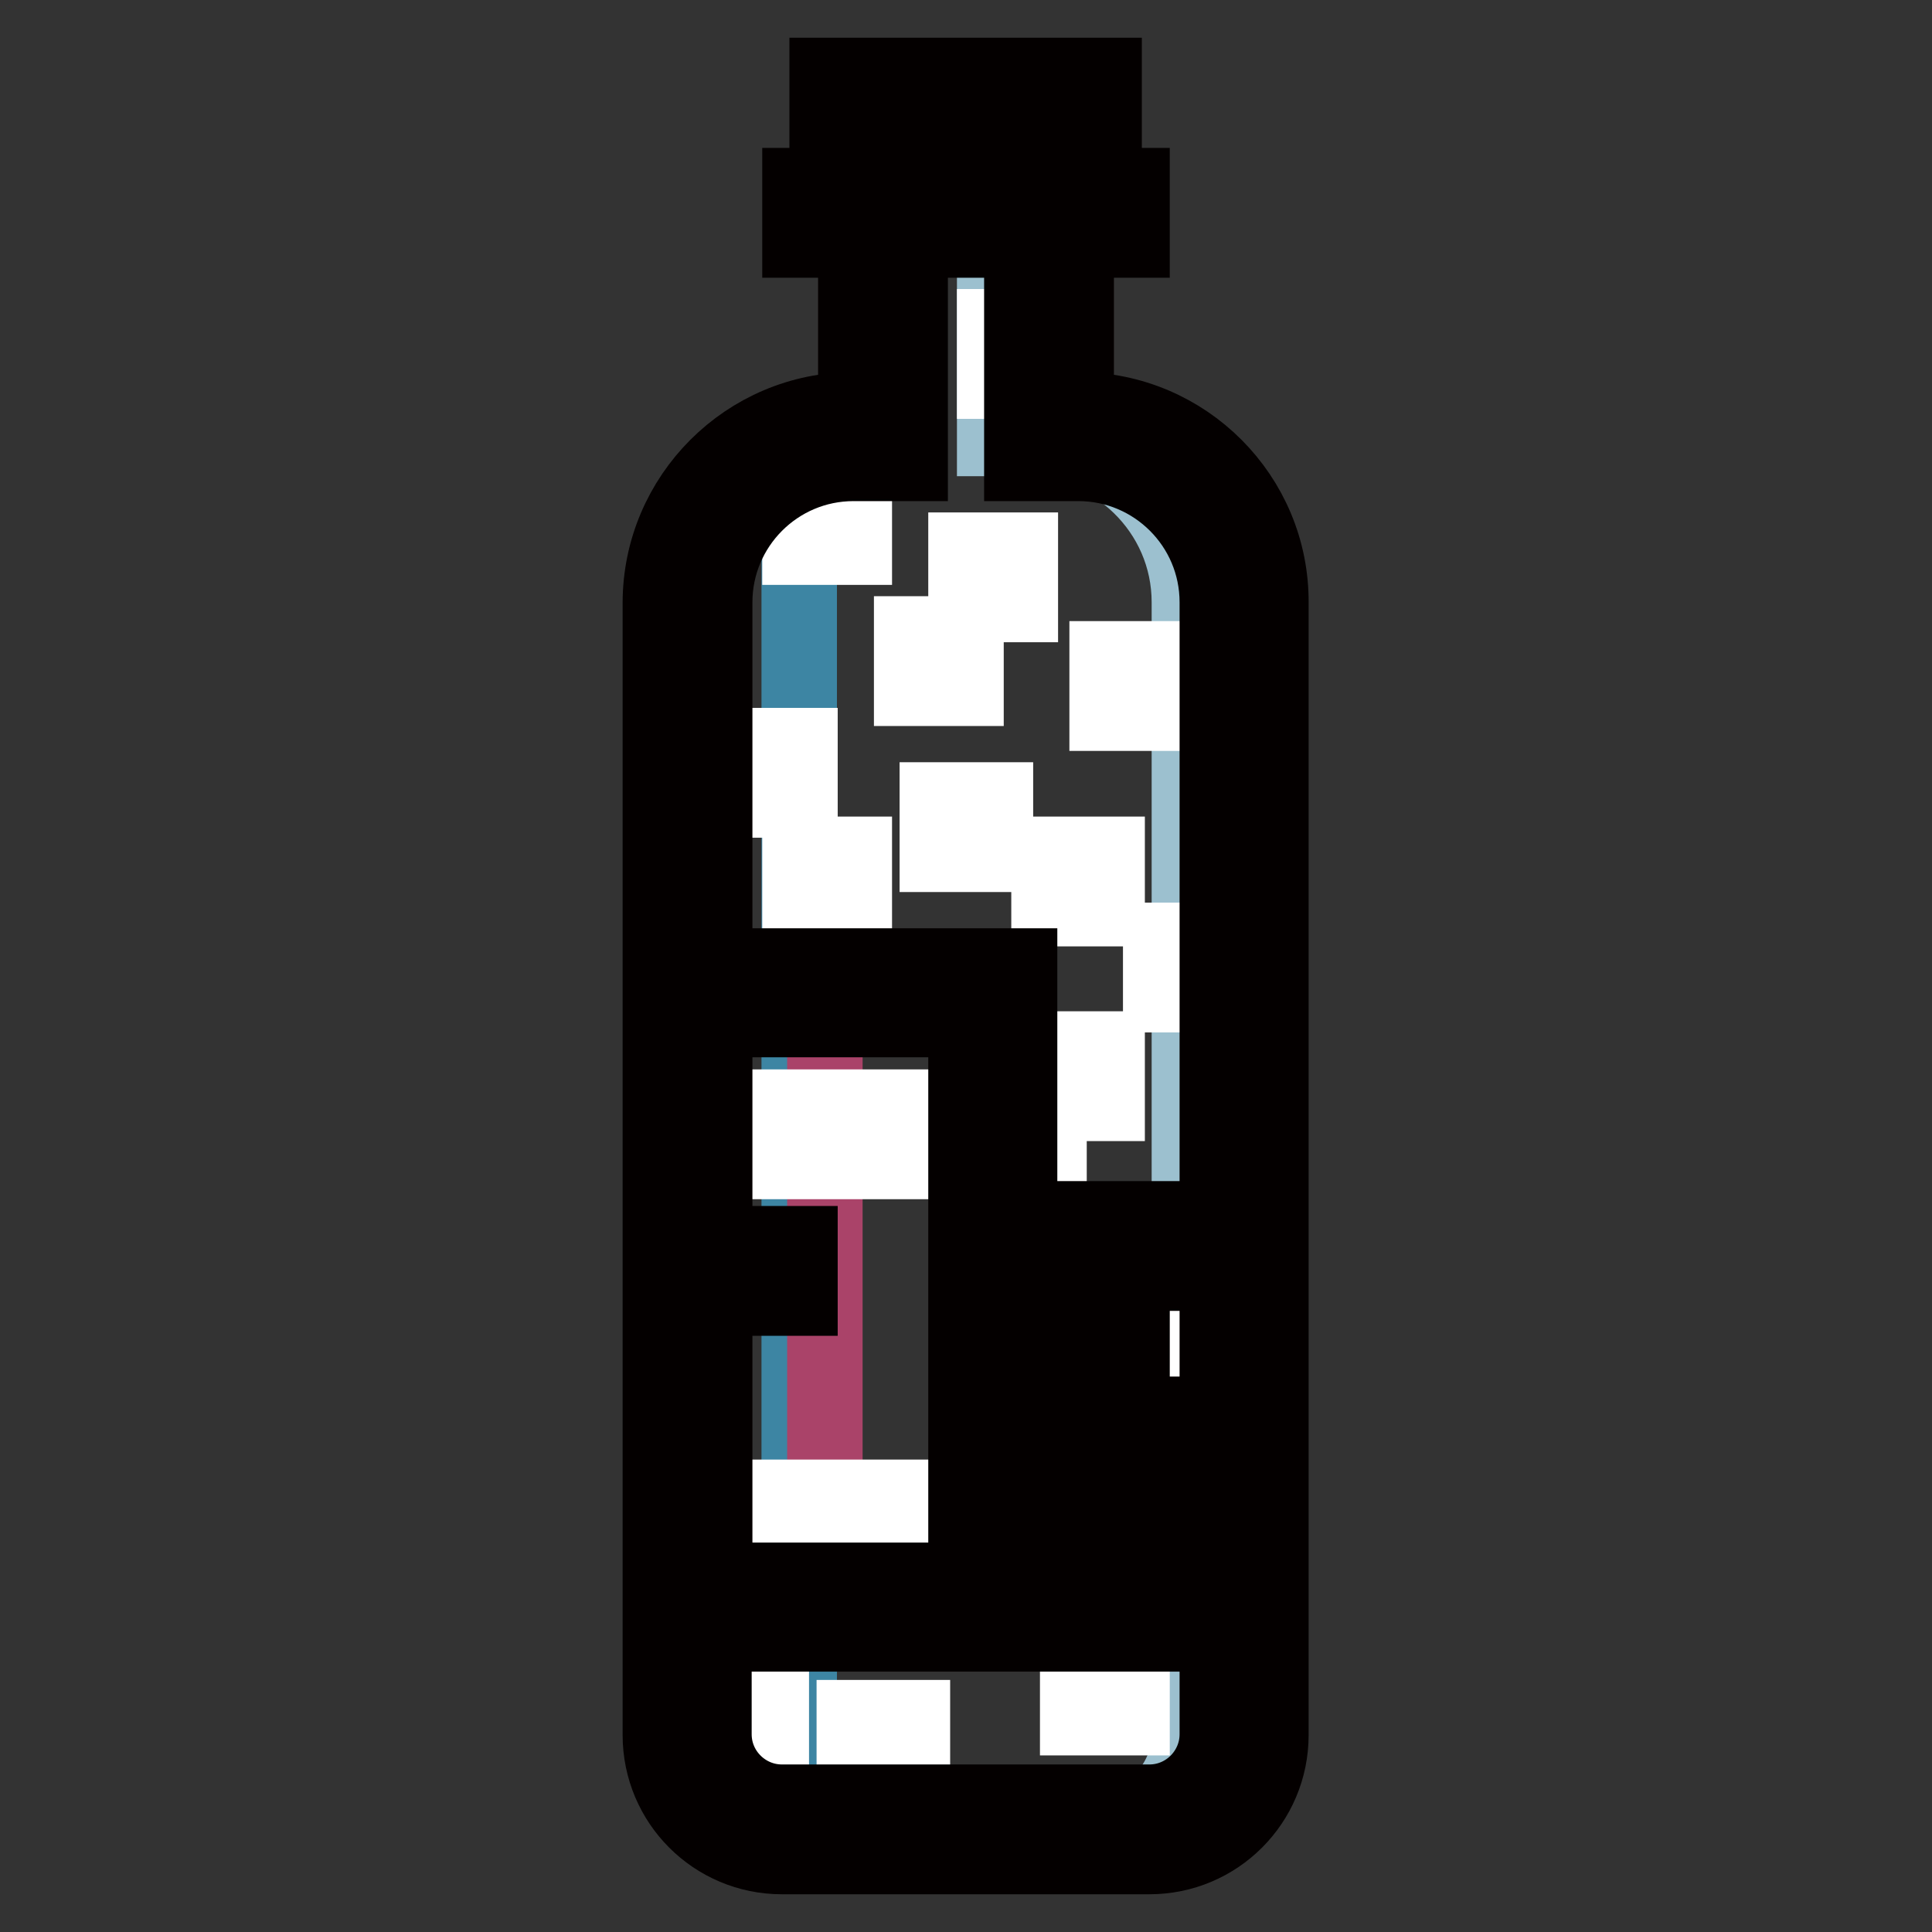
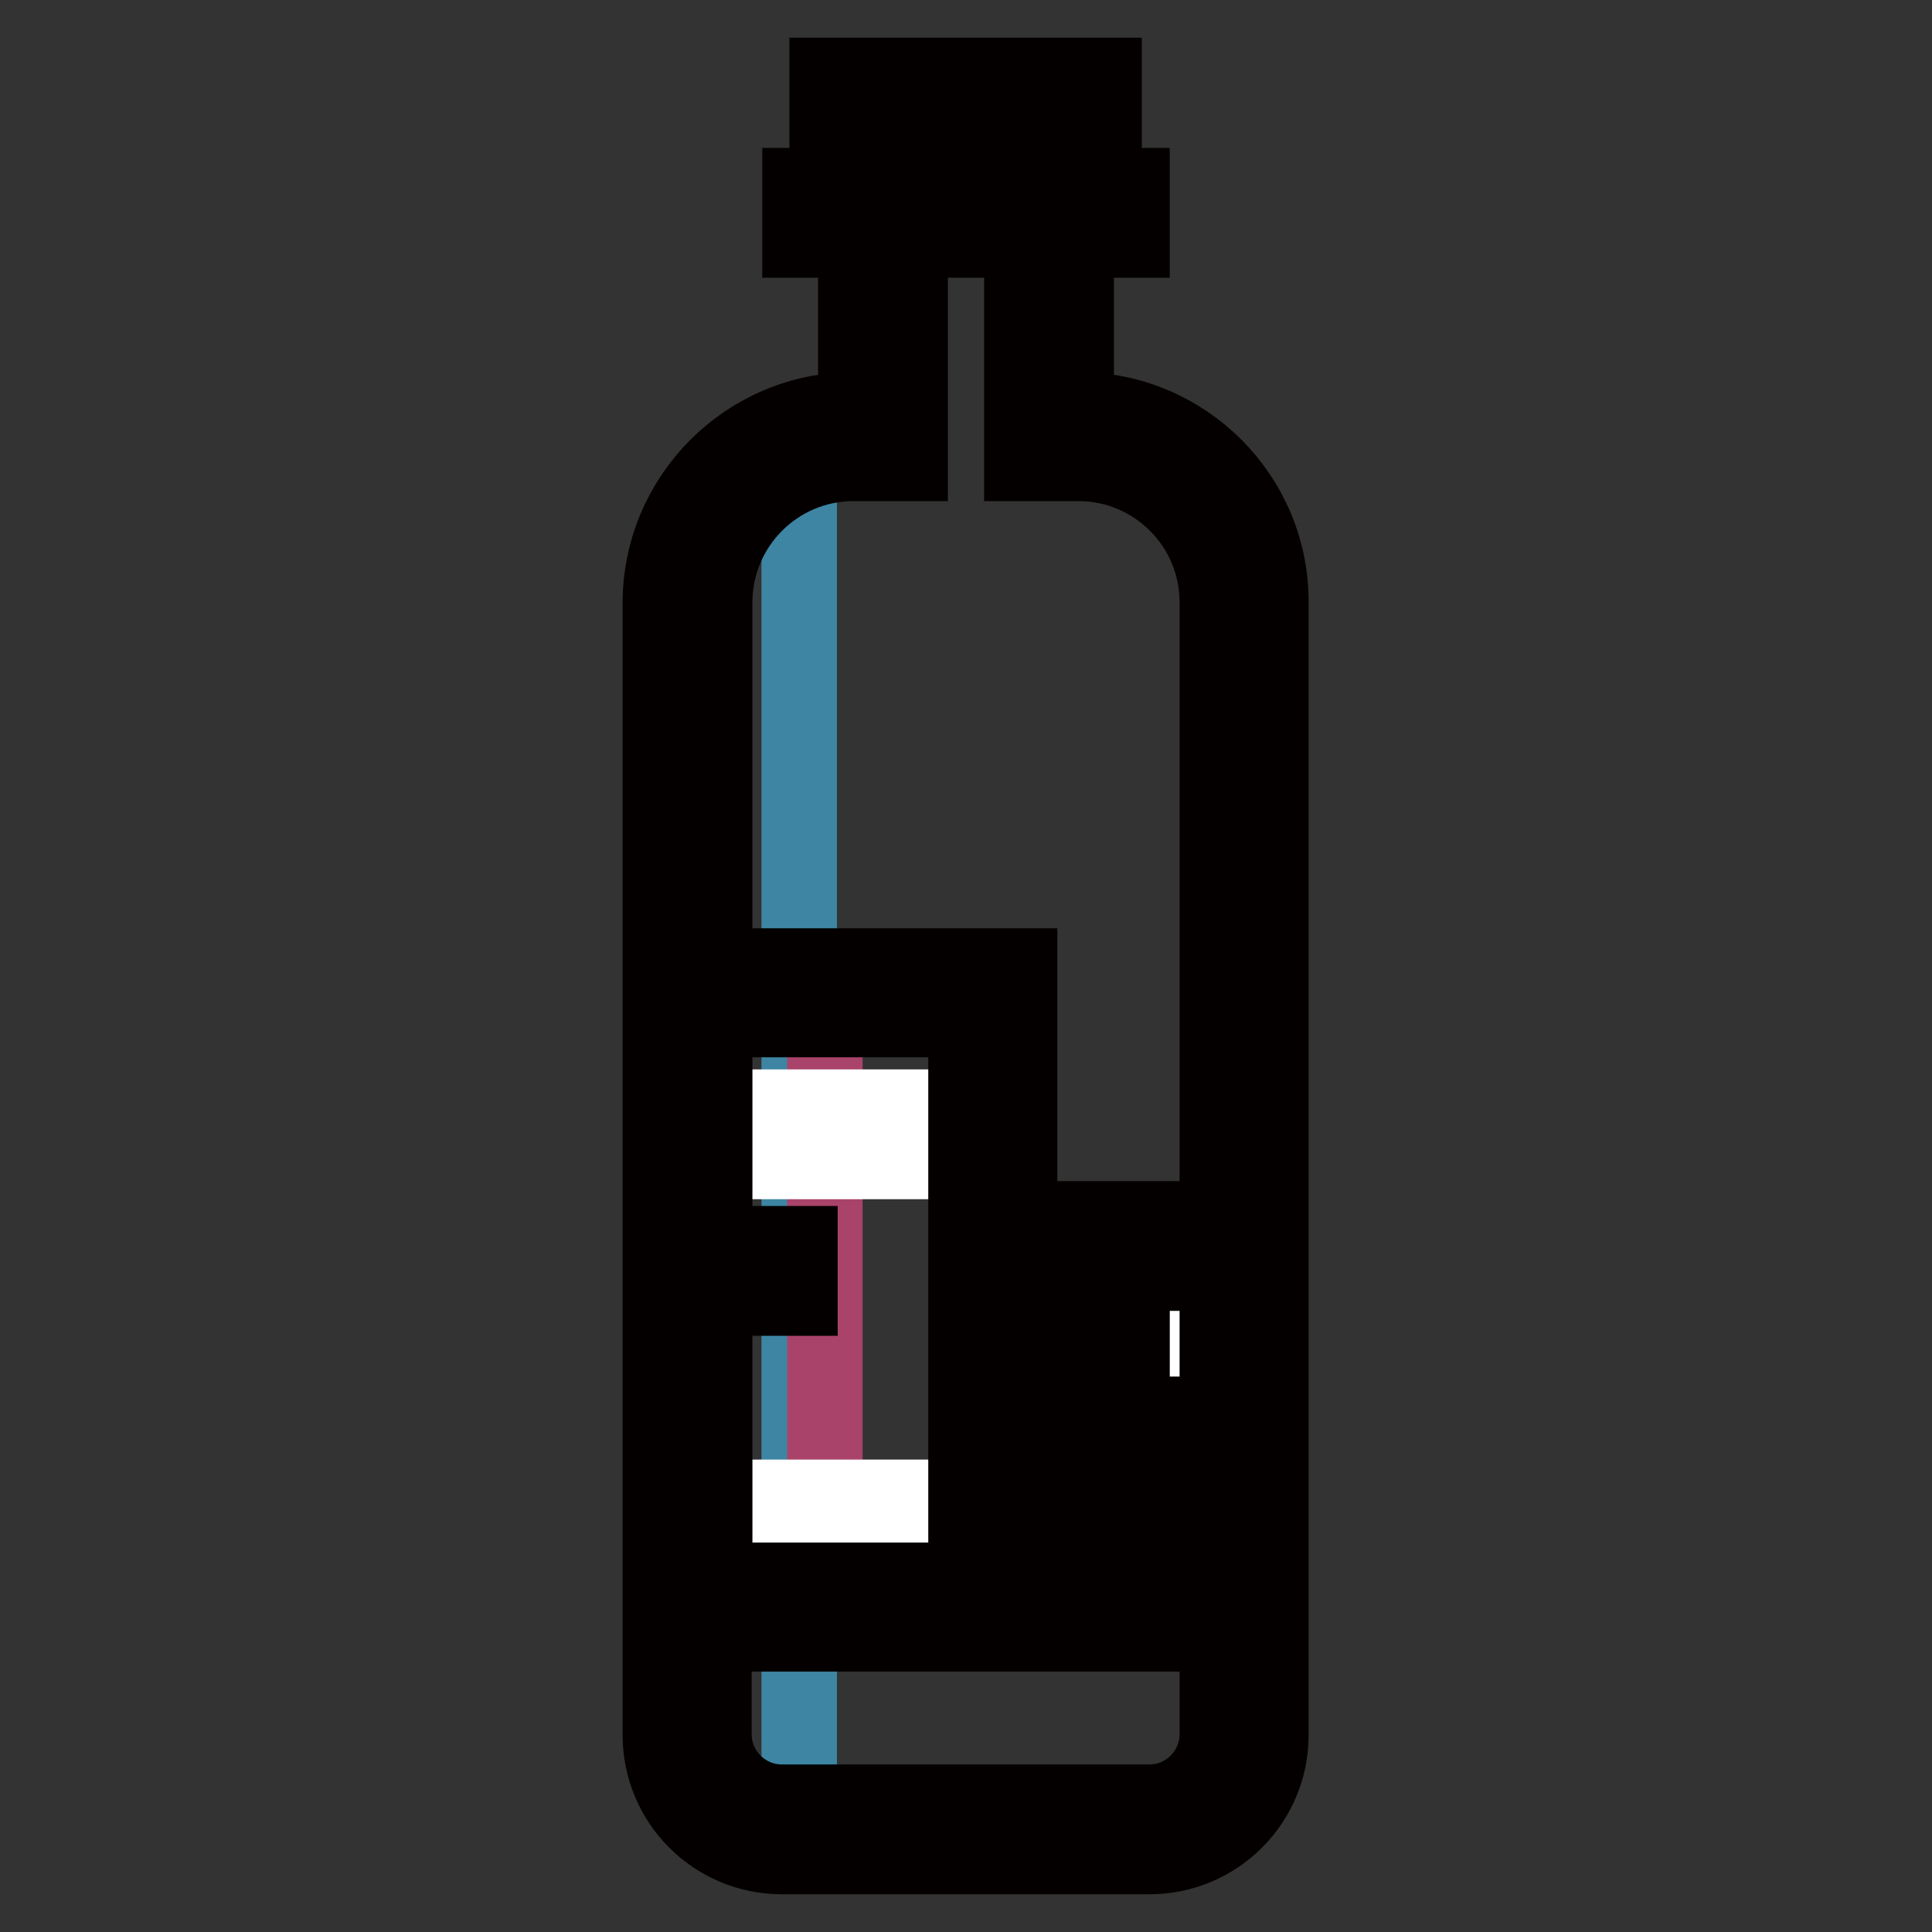
<svg xmlns="http://www.w3.org/2000/svg" version="1.1" x="0px" y="0px" viewBox="0 0 256 256" enable-background="new 0 0 256 256" xml:space="preserve">
  <rect x="0" y="0" width="256" height="256" fill="#333333" stroke="none" />
  <g>
    <path stroke-width="10" fill-opacity="0" stroke="#ec78a3" d="M113.2,28.4V13.6h29.5v14.8" />
    <path stroke-width="10" fill-opacity="0" stroke="#aa4369" d="M113.2,28.4V13.6H128v14.8" />
    <path stroke-width="10" fill-opacity="0" stroke="#6ba1b8" d="M139.1,28.4v29.5h3.9c12.1,0,22,9.8,22,22v150c0,6.9-5.6,12.5-12.5,12.5h-48.7c-6.9,0-12.5-5.6-12.5-12.5 v-150c0-12.1,9.8-22,22-22h3.9V28.4" />
-     <path stroke-width="10" fill-opacity="0" stroke="#9cc0cf" d="M142.9,58.1H139V35.6h-7.2v22.5h3.7c12.1,0,22.1,9.6,22.1,21.7v150c0,6.9-5.8,12.6-12.7,12.6h7.4 c6.9,0,12.5-5.6,12.5-12.6v-150C164.9,67.7,155.1,58.1,142.9,58.1L142.9,58.1z" />
    <path stroke-width="10" fill-opacity="0" stroke="#ec78a3" d="M164.9,164.9h-18.2v47.9h18.2" />
    <path stroke-width="10" fill-opacity="0" stroke="#3d85a3" d="M105.9,242.4c-8.2,0-14.8-6.6-14.8-14.8V76.3c0-8.2,6.6-14.8,14.8-14.8V242.4z" />
-     <path stroke-width="10" fill-opacity="0" stroke="#ffffff" d="M95,224.2h7.2v7.2H95V224.2z M113.2,227.6h7.7v7.2h-7.7V227.6z M142.8,220.4h7.2v7.2h-7.2V220.4z  M131.8,146.7h7.2v7.2h-7.2V146.7z M139,139h7.7v7.2H139V139z M153.8,124.6h11v7.2h-11V124.6z M139,113.2h7.7v7.2H139V113.2z  M124.2,106h7.7v7.2h-7.7V106z M146.7,87.3h7.2v7.2h-7.2V87.3z M98.3,98.8h7.7v7.2h-7.7V98.8z M106,113.2h7.2v7.2H106V113.2z  M120.8,84h7.2v7.2h-7.2V84z M128,72.9h7.2v7.2H128V72.9z M106,65.3h7.2v7.2H106V65.3z M131.8,43.3h7.2v7.2h-7.2V43.3z" />
    <path stroke-width="10" fill-opacity="0" stroke="#ec78a3" d="M91.1,131.8h40.7v80.9H91.1" />
    <path stroke-width="10" fill-opacity="0" stroke="#aa4369" d="M91.1,131.8h18.2v80.9H91.1" />
    <path stroke-width="10" fill-opacity="0" stroke="#ffffff" d="M91.1,146.7h29.7v7.2H91.1V146.7z M113.2,198.4h7.7v7.2h-7.7V198.4z M102.1,198.4h7.2v7.2h-7.2V198.4z  M91.1,198.4h7.2v7.2h-7.2V198.4z M153.8,175.9h11v7.2h-11V175.9z" />
    <path stroke-width="10" fill-opacity="0" stroke="#040000" d="M150,24.6h-3.7V10h-36.7v14.6H106v7.2h44L150,24.6L150,24.6z M139.2,24.6h-22.3v-7.4h22.3V24.6z  M142.9,54.3h-0.3V35.7h-7.2v25.7h7.5c10.1,0,18.4,8.2,18.4,18.4v81.7h-18.5v55h18.5v13.3c0,4.9-4,9-9,9h-48.7c-4.9,0-9-4-9-9 v-13.3h40.5V128H94.7V79.8c0-10.1,8.2-18.4,18.4-18.4h7.5V35.7h-7.2v18.6h-0.3c-14.1,0-25.6,11.5-25.6,25.6v150 c0,8.9,7.2,16.1,16.1,16.1h48.7c8.9,0,16.1-7.2,16.1-16.1v-150C168.5,65.8,157,54.3,142.9,54.3z M128,135.2v74.2H94.7V172H106v-7.2 H94.7v-29.7H128L128,135.2z M150,209.4v-40.7h11.3v18.7h-3.6v7.2h3.6v3.8h-3.6v7.2h3.6v3.8H150L150,209.4z" />
  </g>
</svg>